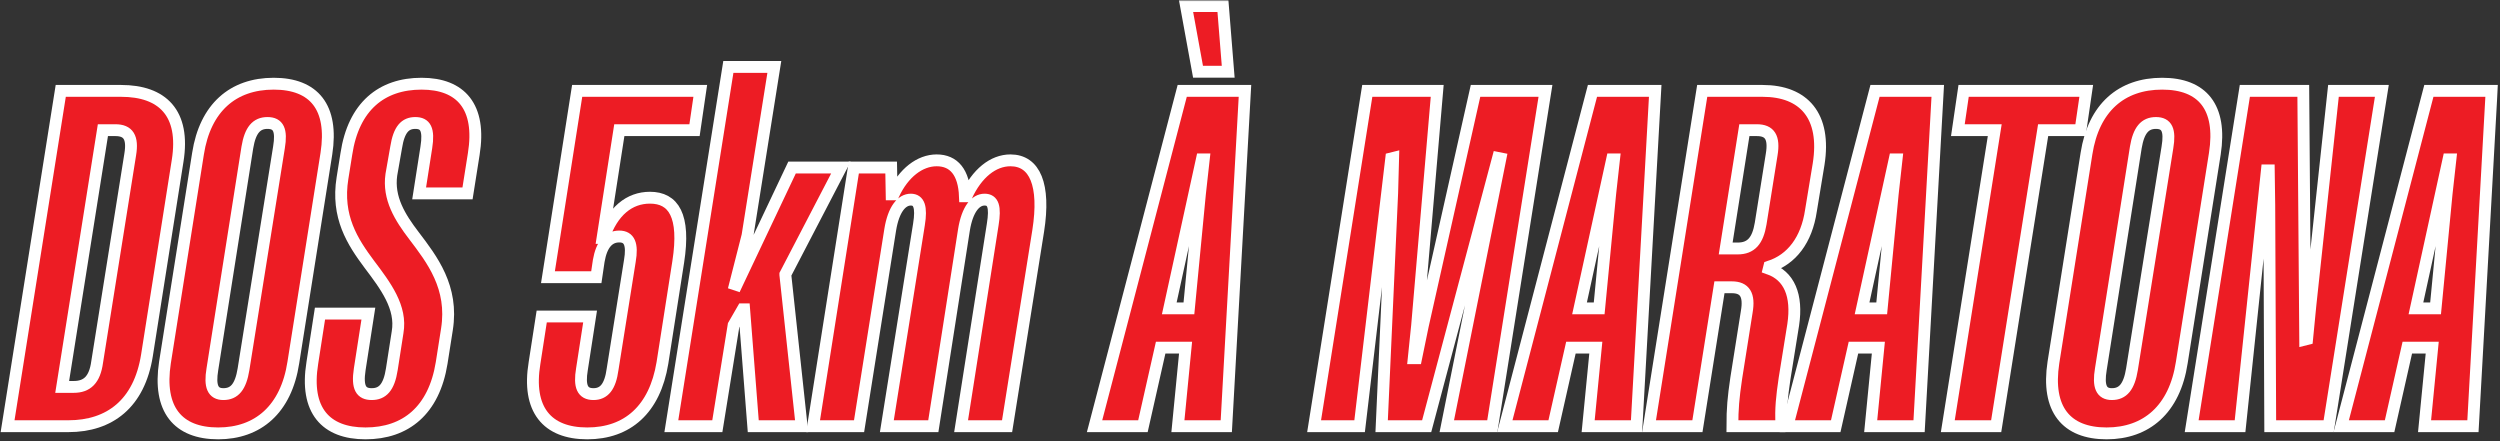
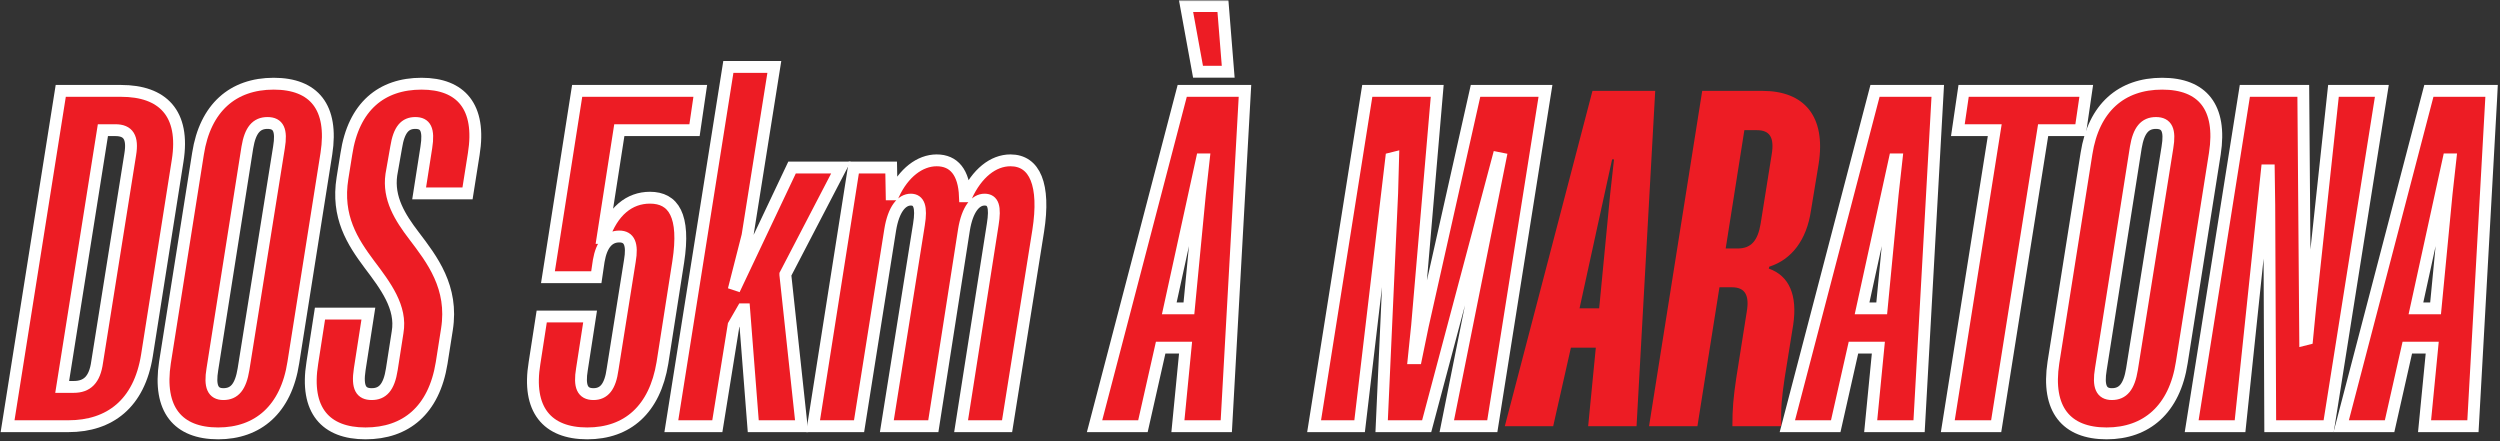
<svg xmlns="http://www.w3.org/2000/svg" width="844" height="149" viewBox="0 0 844 149" fill="none">
  <rect x="0" y="0" width="844" height="149" fill="#333333" stroke="none" />
  <mask id="path-1-outside-1_536_7" maskUnits="userSpaceOnUse" x="-0.442" y="0.059" width="844" height="149" fill="black">
    <rect fill="white" x="-0.442" y="0.059" width="844" height="149" />
    <path d="M32.798 122.214L43.957 52.191C44.927 46.369 43.31 43.944 38.944 43.944H34.739L20.993 130.623H24.874C29.402 130.623 31.99 128.197 32.798 122.214ZM59.967 54.293L49.617 119.95C47.029 136.283 37.003 143.884 23.095 143.884H2.558L20.508 30.683H40.884C54.792 30.683 62.554 38.122 59.967 54.293Z" />
-     <path d="M82.214 124.639L94.181 49.765C95.151 43.944 94.019 41.518 90.299 41.518C86.58 41.518 84.478 43.944 83.507 49.765L71.702 124.639C70.732 130.461 71.864 133.049 75.422 133.049C79.141 133.049 81.243 130.623 82.214 124.639ZM110.19 51.868L99.032 122.375C96.606 138.223 87.065 146.309 73.643 146.309C60.059 146.309 53.267 138.223 55.692 122.375L66.851 51.868C69.276 36.343 78.656 28.257 92.402 28.257C105.986 28.257 112.616 36.181 110.19 51.868Z" />
-     <path d="M157.835 65.29H141.501L143.927 49.765C144.897 43.62 143.604 41.518 140.208 41.518C136.812 41.518 134.709 43.62 133.739 49.765L132.122 58.983C130.99 66.907 135.033 73.376 139.722 79.521C145.868 87.607 153.145 96.986 150.881 111.217L149.102 122.537C146.514 138.547 136.973 146.309 123.389 146.309C109.967 146.309 102.851 138.547 105.439 122.537L108.026 105.88H124.359L121.449 124.639C120.478 130.946 121.934 133.049 125.491 133.049C129.049 133.049 131.313 130.946 132.284 124.639L134.224 112.187C135.68 103.778 130.181 96.501 124.683 89.224C119.023 81.623 113.525 73.214 115.627 60.115L116.921 52.029C119.346 35.858 128.887 28.257 142.31 28.257C155.57 28.257 162.524 36.02 159.937 52.029L157.835 65.29Z" />
+     <path d="M157.835 65.29H141.501L143.927 49.765C144.897 43.62 143.604 41.518 140.208 41.518C136.812 41.518 134.709 43.62 133.739 49.765L132.122 58.983C130.99 66.907 135.033 73.376 139.722 79.521C145.868 87.607 153.145 96.986 150.881 111.217L149.102 122.537C146.514 138.547 136.973 146.309 123.389 146.309C109.967 146.309 102.851 138.547 105.439 122.537L108.026 105.88H124.359L121.449 124.639C120.478 130.946 121.934 133.049 125.491 133.049L134.224 112.187C135.68 103.778 130.181 96.501 124.683 89.224C119.023 81.623 113.525 73.214 115.627 60.115L116.921 52.029C119.346 35.858 128.887 28.257 142.31 28.257C155.57 28.257 162.524 36.02 159.937 52.029L157.835 65.29Z" />
    <path d="M236.41 30.683L234.47 43.944H209.081L203.42 80.329H203.744C206.817 71.273 212.477 66.745 219.43 66.745C227.354 66.745 231.397 72.729 228.971 88.415L223.635 122.537C221.047 138.224 211.83 146.309 198.246 146.309C184.662 146.309 177.869 138.224 180.457 122.537L182.883 106.851H199.216L196.467 124.639C195.496 130.461 196.628 133.049 200.348 133.049C203.906 133.049 206.008 130.623 206.816 124.639L212.638 88.092C213.609 82.432 212.477 79.844 209.081 79.844C205.523 79.844 203.097 82.432 202.127 88.092L201.318 93.59H184.985L194.85 30.683H236.41Z" />
    <path d="M283.893 56.557L265.134 92.62V92.781L270.632 143.884H254.299L251.226 104.425H250.741L247.669 109.762L242.17 143.884H226.646L245.89 22.597H261.414L252.358 79.521L248.154 96.016L248.639 96.178L267.398 56.557H283.893Z" />
    <path d="M315.087 143.884H299.401L310.236 75.801C311.206 69.818 310.236 67.392 307.487 67.392C304.414 67.392 301.665 70.627 300.533 77.58L290.021 143.884H274.497L288.243 56.557H300.856L301.018 65.613H301.665C305.061 58.336 310.559 54.132 316.219 54.132C322.041 54.132 325.437 58.175 325.761 66.26H326.246C329.803 58.498 335.302 54.132 341.123 54.132C349.371 54.132 352.929 62.379 350.503 77.904L339.991 143.884H324.467L335.14 75.801C336.11 69.818 335.302 67.392 332.391 67.392C329.318 67.392 326.569 70.627 325.437 77.58L315.087 143.884Z" />
    <path d="M394.75 104.102H401.38L405.1 65.452L406.393 53.808H405.746L394.75 104.102ZM420.301 30.683L413.994 143.884H397.661L400.248 117.362H391.839L385.855 143.884H369.522L399.116 30.683H420.301ZM404.453 24.214L400.41 2.059H412.862L414.641 24.214H404.453Z" />
    <path d="M521.75 30.683L503.8 143.884H488.437L506.549 53.485L505.741 53.323L481.645 143.884H466.444L470.002 65.128L470.325 53.323L469.678 53.485L459.005 143.884H443.642L461.592 30.683H485.203L478.411 109.923L477.279 120.92H478.087L480.351 109.923L498.14 30.683H521.75Z" />
    <path d="M533.25 104.102H539.88L543.6 65.452L544.893 53.808H544.247L533.25 104.102ZM558.801 30.683L552.494 143.884H536.161L538.748 117.362H530.339L524.356 143.884H508.022L537.616 30.683H558.801Z" />
    <path d="M588.898 43.944L582.591 83.887H586.634C591.162 83.887 593.426 81.3 594.396 75.478L598.115 52.191C599.086 46.369 597.469 43.944 593.102 43.944H588.898ZM574.667 30.683H595.043C608.95 30.683 616.551 39.092 613.964 55.425L611.376 71.112C609.921 80.976 604.907 87.607 597.307 90.032L597.145 90.679C604.099 93.105 606.848 99.735 605.393 109.6L602.482 127.712C601.511 134.342 601.188 137.738 601.35 143.237L601.188 143.884H584.855C584.855 137.9 585.178 134.342 586.148 127.712L589.706 105.234C590.676 99.574 589.059 96.986 584.693 96.986H580.488L573.05 143.884H556.716L574.667 30.683Z" />
    <path d="M628.637 104.102H635.267L638.986 65.452L640.28 53.808H639.633L628.637 104.102ZM654.188 30.683L647.881 143.884H631.547L634.135 117.362H625.726L619.742 143.884H603.409L633.003 30.683H654.188Z" />
-     <path d="M704.315 30.683L702.375 43.944H689.761L673.913 143.884H657.58L673.428 43.944H660.976L662.916 30.683H704.315Z" />
    <path d="M719.757 124.639L731.724 49.765C732.694 43.944 731.562 41.518 727.843 41.518C724.123 41.518 722.021 43.944 721.05 49.765L709.245 124.639C708.275 130.461 709.407 133.049 712.965 133.049C716.684 133.049 718.786 130.623 719.757 124.639ZM747.734 51.868L736.575 122.375C734.149 138.223 724.608 146.309 711.186 146.309C697.602 146.309 690.81 138.223 693.235 122.375L704.394 51.868C706.82 36.343 716.199 28.257 729.945 28.257C743.529 28.257 750.159 36.181 747.734 51.868Z" />
    <path d="M804.11 30.683L786.16 143.884H766.431L766.107 69.171L765.945 57.528H765.299L756.243 143.884H739.909L757.86 30.683H777.589L778.236 114.613L778.883 114.451L780.015 102.808L787.777 30.683H804.11Z" />
    <path d="M815.62 104.102H822.25L825.97 65.452L827.263 53.808H826.616L815.62 104.102ZM841.171 30.683L834.864 143.884H818.531L821.118 117.362H812.709L806.725 143.884H790.392L819.986 30.683H841.171Z" />
  </mask>
  <path d="M32.798 122.214L43.957 52.191C44.927 46.369 43.31 43.944 38.944 43.944H34.739L20.993 130.623H24.874C29.402 130.623 31.99 128.197 32.798 122.214ZM59.967 54.293L49.617 119.95C47.029 136.283 37.003 143.884 23.095 143.884H2.558L20.508 30.683H40.884C54.792 30.683 62.554 38.122 59.967 54.293Z" fill="#ED1C24" />
  <path d="M82.214 124.639L94.181 49.765C95.151 43.944 94.019 41.518 90.299 41.518C86.58 41.518 84.478 43.944 83.507 49.765L71.702 124.639C70.732 130.461 71.864 133.049 75.422 133.049C79.141 133.049 81.243 130.623 82.214 124.639ZM110.19 51.868L99.032 122.375C96.606 138.223 87.065 146.309 73.643 146.309C60.059 146.309 53.267 138.223 55.692 122.375L66.851 51.868C69.276 36.343 78.656 28.257 92.402 28.257C105.986 28.257 112.616 36.181 110.19 51.868Z" fill="#ED1C24" />
  <path d="M157.835 65.29H141.501L143.927 49.765C144.897 43.62 143.604 41.518 140.208 41.518C136.812 41.518 134.709 43.62 133.739 49.765L132.122 58.983C130.99 66.907 135.033 73.376 139.722 79.521C145.868 87.607 153.145 96.986 150.881 111.217L149.102 122.537C146.514 138.547 136.973 146.309 123.389 146.309C109.967 146.309 102.851 138.547 105.439 122.537L108.026 105.88H124.359L121.449 124.639C120.478 130.946 121.934 133.049 125.491 133.049C129.049 133.049 131.313 130.946 132.284 124.639L134.224 112.187C135.68 103.778 130.181 96.501 124.683 89.224C119.023 81.623 113.525 73.214 115.627 60.115L116.921 52.029C119.346 35.858 128.887 28.257 142.31 28.257C155.57 28.257 162.524 36.02 159.937 52.029L157.835 65.29Z" fill="#ED1C24" />
  <path d="M236.41 30.683L234.47 43.944H209.081L203.42 80.329H203.744C206.817 71.273 212.477 66.745 219.43 66.745C227.354 66.745 231.397 72.729 228.971 88.415L223.635 122.537C221.047 138.224 211.83 146.309 198.246 146.309C184.662 146.309 177.869 138.224 180.457 122.537L182.883 106.851H199.216L196.467 124.639C195.496 130.461 196.628 133.049 200.348 133.049C203.906 133.049 206.008 130.623 206.816 124.639L212.638 88.092C213.609 82.432 212.477 79.844 209.081 79.844C205.523 79.844 203.097 82.432 202.127 88.092L201.318 93.59H184.985L194.85 30.683H236.41Z" fill="#ED1C24" />
  <path d="M283.893 56.557L265.134 92.62V92.781L270.632 143.884H254.299L251.226 104.425H250.741L247.669 109.762L242.17 143.884H226.646L245.89 22.597H261.414L252.358 79.521L248.154 96.016L248.639 96.178L267.398 56.557H283.893Z" fill="#ED1C24" />
  <path d="M315.087 143.884H299.401L310.236 75.801C311.206 69.818 310.236 67.392 307.487 67.392C304.414 67.392 301.665 70.627 300.533 77.58L290.021 143.884H274.497L288.243 56.557H300.856L301.018 65.613H301.665C305.061 58.336 310.559 54.132 316.219 54.132C322.041 54.132 325.437 58.175 325.761 66.26H326.246C329.803 58.498 335.302 54.132 341.123 54.132C349.371 54.132 352.929 62.379 350.503 77.904L339.991 143.884H324.467L335.14 75.801C336.11 69.818 335.302 67.392 332.391 67.392C329.318 67.392 326.569 70.627 325.437 77.58L315.087 143.884Z" fill="#ED1C24" />
  <path d="M394.75 104.102H401.38L405.1 65.452L406.393 53.808H405.746L394.75 104.102ZM420.301 30.683L413.994 143.884H397.661L400.248 117.362H391.839L385.855 143.884H369.522L399.116 30.683H420.301ZM404.453 24.214L400.41 2.059H412.862L414.641 24.214H404.453Z" fill="#ED1C24" />
  <path d="M521.75 30.683L503.8 143.884H488.437L506.549 53.485L505.741 53.323L481.645 143.884H466.444L470.002 65.128L470.325 53.323L469.678 53.485L459.005 143.884H443.642L461.592 30.683H485.203L478.411 109.923L477.279 120.92H478.087L480.351 109.923L498.14 30.683H521.75Z" fill="#ED1C24" />
  <path d="M533.25 104.102H539.88L543.6 65.452L544.893 53.808H544.247L533.25 104.102ZM558.801 30.683L552.494 143.884H536.161L538.748 117.362H530.339L524.356 143.884H508.022L537.616 30.683H558.801Z" fill="#ED1C24" />
  <path d="M588.898 43.944L582.591 83.887H586.634C591.162 83.887 593.426 81.3 594.396 75.478L598.115 52.191C599.086 46.369 597.469 43.944 593.102 43.944H588.898ZM574.667 30.683H595.043C608.95 30.683 616.551 39.092 613.964 55.425L611.376 71.112C609.921 80.976 604.907 87.607 597.307 90.032L597.145 90.679C604.099 93.105 606.848 99.735 605.393 109.6L602.482 127.712C601.511 134.342 601.188 137.738 601.35 143.237L601.188 143.884H584.855C584.855 137.9 585.178 134.342 586.148 127.712L589.706 105.234C590.676 99.574 589.059 96.986 584.693 96.986H580.488L573.05 143.884H556.716L574.667 30.683Z" fill="#ED1C24" />
  <path d="M628.637 104.102H635.267L638.986 65.452L640.28 53.808H639.633L628.637 104.102ZM654.188 30.683L647.881 143.884H631.547L634.135 117.362H625.726L619.742 143.884H603.409L633.003 30.683H654.188Z" fill="#ED1C24" />
  <path d="M704.315 30.683L702.375 43.944H689.761L673.913 143.884H657.58L673.428 43.944H660.976L662.916 30.683H704.315Z" fill="#ED1C24" />
  <path d="M719.757 124.639L731.724 49.765C732.694 43.944 731.562 41.518 727.843 41.518C724.123 41.518 722.021 43.944 721.05 49.765L709.245 124.639C708.275 130.461 709.407 133.049 712.965 133.049C716.684 133.049 718.786 130.623 719.757 124.639ZM747.734 51.868L736.575 122.375C734.149 138.223 724.608 146.309 711.186 146.309C697.602 146.309 690.81 138.223 693.235 122.375L704.394 51.868C706.82 36.343 716.199 28.257 729.945 28.257C743.529 28.257 750.159 36.181 747.734 51.868Z" fill="#ED1C24" />
  <path d="M804.11 30.683L786.16 143.884H766.431L766.107 69.171L765.945 57.528H765.299L756.243 143.884H739.909L757.86 30.683H777.589L778.236 114.613L778.883 114.451L780.015 102.808L787.777 30.683H804.11Z" fill="#ED1C24" />
  <path d="M815.62 104.102H822.25L825.97 65.452L827.263 53.808H826.616L815.62 104.102ZM841.171 30.683L834.864 143.884H818.531L821.118 117.362H812.709L806.725 143.884H790.392L819.986 30.683H841.171Z" fill="#ED1C24" />
  <path d="M32.798 122.214L43.957 52.191C44.927 46.369 43.31 43.944 38.944 43.944H34.739L20.993 130.623H24.874C29.402 130.623 31.99 128.197 32.798 122.214ZM59.967 54.293L49.617 119.95C47.029 136.283 37.003 143.884 23.095 143.884H2.558L20.508 30.683H40.884C54.792 30.683 62.554 38.122 59.967 54.293Z" stroke="white" stroke-width="4" mask="url(#path-1-outside-1_536_7)" />
  <path d="M82.214 124.639L94.181 49.765C95.151 43.944 94.019 41.518 90.299 41.518C86.58 41.518 84.478 43.944 83.507 49.765L71.702 124.639C70.732 130.461 71.864 133.049 75.422 133.049C79.141 133.049 81.243 130.623 82.214 124.639ZM110.19 51.868L99.032 122.375C96.606 138.223 87.065 146.309 73.643 146.309C60.059 146.309 53.267 138.223 55.692 122.375L66.851 51.868C69.276 36.343 78.656 28.257 92.402 28.257C105.986 28.257 112.616 36.181 110.19 51.868Z" stroke="white" stroke-width="4" mask="url(#path-1-outside-1_536_7)" />
  <path d="M157.835 65.29H141.501L143.927 49.765C144.897 43.62 143.604 41.518 140.208 41.518C136.812 41.518 134.709 43.62 133.739 49.765L132.122 58.983C130.99 66.907 135.033 73.376 139.722 79.521C145.868 87.607 153.145 96.986 150.881 111.217L149.102 122.537C146.514 138.547 136.973 146.309 123.389 146.309C109.967 146.309 102.851 138.547 105.439 122.537L108.026 105.88H124.359L121.449 124.639C120.478 130.946 121.934 133.049 125.491 133.049C129.049 133.049 131.313 130.946 132.284 124.639L134.224 112.187C135.68 103.778 130.181 96.501 124.683 89.224C119.023 81.623 113.525 73.214 115.627 60.115L116.921 52.029C119.346 35.858 128.887 28.257 142.31 28.257C155.57 28.257 162.524 36.02 159.937 52.029L157.835 65.29Z" stroke="white" stroke-width="4" mask="url(#path-1-outside-1_536_7)" />
  <path d="M236.41 30.683L234.47 43.944H209.081L203.42 80.329H203.744C206.817 71.273 212.477 66.745 219.43 66.745C227.354 66.745 231.397 72.729 228.971 88.415L223.635 122.537C221.047 138.224 211.83 146.309 198.246 146.309C184.662 146.309 177.869 138.224 180.457 122.537L182.883 106.851H199.216L196.467 124.639C195.496 130.461 196.628 133.049 200.348 133.049C203.906 133.049 206.008 130.623 206.816 124.639L212.638 88.092C213.609 82.432 212.477 79.844 209.081 79.844C205.523 79.844 203.097 82.432 202.127 88.092L201.318 93.59H184.985L194.85 30.683H236.41Z" stroke="white" stroke-width="4" mask="url(#path-1-outside-1_536_7)" />
  <path d="M283.893 56.557L265.134 92.62V92.781L270.632 143.884H254.299L251.226 104.425H250.741L247.669 109.762L242.17 143.884H226.646L245.89 22.597H261.414L252.358 79.521L248.154 96.016L248.639 96.178L267.398 56.557H283.893Z" stroke="white" stroke-width="4" mask="url(#path-1-outside-1_536_7)" />
  <path d="M315.087 143.884H299.401L310.236 75.801C311.206 69.818 310.236 67.392 307.487 67.392C304.414 67.392 301.665 70.627 300.533 77.58L290.021 143.884H274.497L288.243 56.557H300.856L301.018 65.613H301.665C305.061 58.336 310.559 54.132 316.219 54.132C322.041 54.132 325.437 58.175 325.761 66.26H326.246C329.803 58.498 335.302 54.132 341.123 54.132C349.371 54.132 352.929 62.379 350.503 77.904L339.991 143.884H324.467L335.14 75.801C336.11 69.818 335.302 67.392 332.391 67.392C329.318 67.392 326.569 70.627 325.437 77.58L315.087 143.884Z" stroke="white" stroke-width="4" mask="url(#path-1-outside-1_536_7)" />
  <path d="M394.75 104.102H401.38L405.1 65.452L406.393 53.808H405.746L394.75 104.102ZM420.301 30.683L413.994 143.884H397.661L400.248 117.362H391.839L385.855 143.884H369.522L399.116 30.683H420.301ZM404.453 24.214L400.41 2.059H412.862L414.641 24.214H404.453Z" stroke="white" stroke-width="4" mask="url(#path-1-outside-1_536_7)" />
  <path d="M521.75 30.683L503.8 143.884H488.437L506.549 53.485L505.741 53.323L481.645 143.884H466.444L470.002 65.128L470.325 53.323L469.678 53.485L459.005 143.884H443.642L461.592 30.683H485.203L478.411 109.923L477.279 120.92H478.087L480.351 109.923L498.14 30.683H521.75Z" stroke="white" stroke-width="4" mask="url(#path-1-outside-1_536_7)" />
-   <path d="M533.25 104.102H539.88L543.6 65.452L544.893 53.808H544.247L533.25 104.102ZM558.801 30.683L552.494 143.884H536.161L538.748 117.362H530.339L524.356 143.884H508.022L537.616 30.683H558.801Z" stroke="white" stroke-width="4" mask="url(#path-1-outside-1_536_7)" />
-   <path d="M588.898 43.944L582.591 83.887H586.634C591.162 83.887 593.426 81.3 594.396 75.478L598.115 52.191C599.086 46.369 597.469 43.944 593.102 43.944H588.898ZM574.667 30.683H595.043C608.95 30.683 616.551 39.092 613.964 55.425L611.376 71.112C609.921 80.976 604.907 87.607 597.307 90.032L597.145 90.679C604.099 93.105 606.848 99.735 605.393 109.6L602.482 127.712C601.511 134.342 601.188 137.738 601.35 143.237L601.188 143.884H584.855C584.855 137.9 585.178 134.342 586.148 127.712L589.706 105.234C590.676 99.574 589.059 96.986 584.693 96.986H580.488L573.05 143.884H556.716L574.667 30.683Z" stroke="white" stroke-width="4" mask="url(#path-1-outside-1_536_7)" />
  <path d="M628.637 104.102H635.267L638.986 65.452L640.28 53.808H639.633L628.637 104.102ZM654.188 30.683L647.881 143.884H631.547L634.135 117.362H625.726L619.742 143.884H603.409L633.003 30.683H654.188Z" stroke="white" stroke-width="4" mask="url(#path-1-outside-1_536_7)" />
  <path d="M704.315 30.683L702.375 43.944H689.761L673.913 143.884H657.58L673.428 43.944H660.976L662.916 30.683H704.315Z" stroke="white" stroke-width="4" mask="url(#path-1-outside-1_536_7)" />
  <path d="M719.757 124.639L731.724 49.765C732.694 43.944 731.562 41.518 727.843 41.518C724.123 41.518 722.021 43.944 721.05 49.765L709.245 124.639C708.275 130.461 709.407 133.049 712.965 133.049C716.684 133.049 718.786 130.623 719.757 124.639ZM747.734 51.868L736.575 122.375C734.149 138.223 724.608 146.309 711.186 146.309C697.602 146.309 690.81 138.223 693.235 122.375L704.394 51.868C706.82 36.343 716.199 28.257 729.945 28.257C743.529 28.257 750.159 36.181 747.734 51.868Z" stroke="white" stroke-width="4" mask="url(#path-1-outside-1_536_7)" />
  <path d="M804.11 30.683L786.16 143.884H766.431L766.107 69.171L765.945 57.528H765.299L756.243 143.884H739.909L757.86 30.683H777.589L778.236 114.613L778.883 114.451L780.015 102.808L787.777 30.683H804.11Z" stroke="white" stroke-width="4" mask="url(#path-1-outside-1_536_7)" />
  <path d="M815.62 104.102H822.25L825.97 65.452L827.263 53.808H826.616L815.62 104.102ZM841.171 30.683L834.864 143.884H818.531L821.118 117.362H812.709L806.725 143.884H790.392L819.986 30.683H841.171Z" stroke="white" stroke-width="4" mask="url(#path-1-outside-1_536_7)" />
</svg>